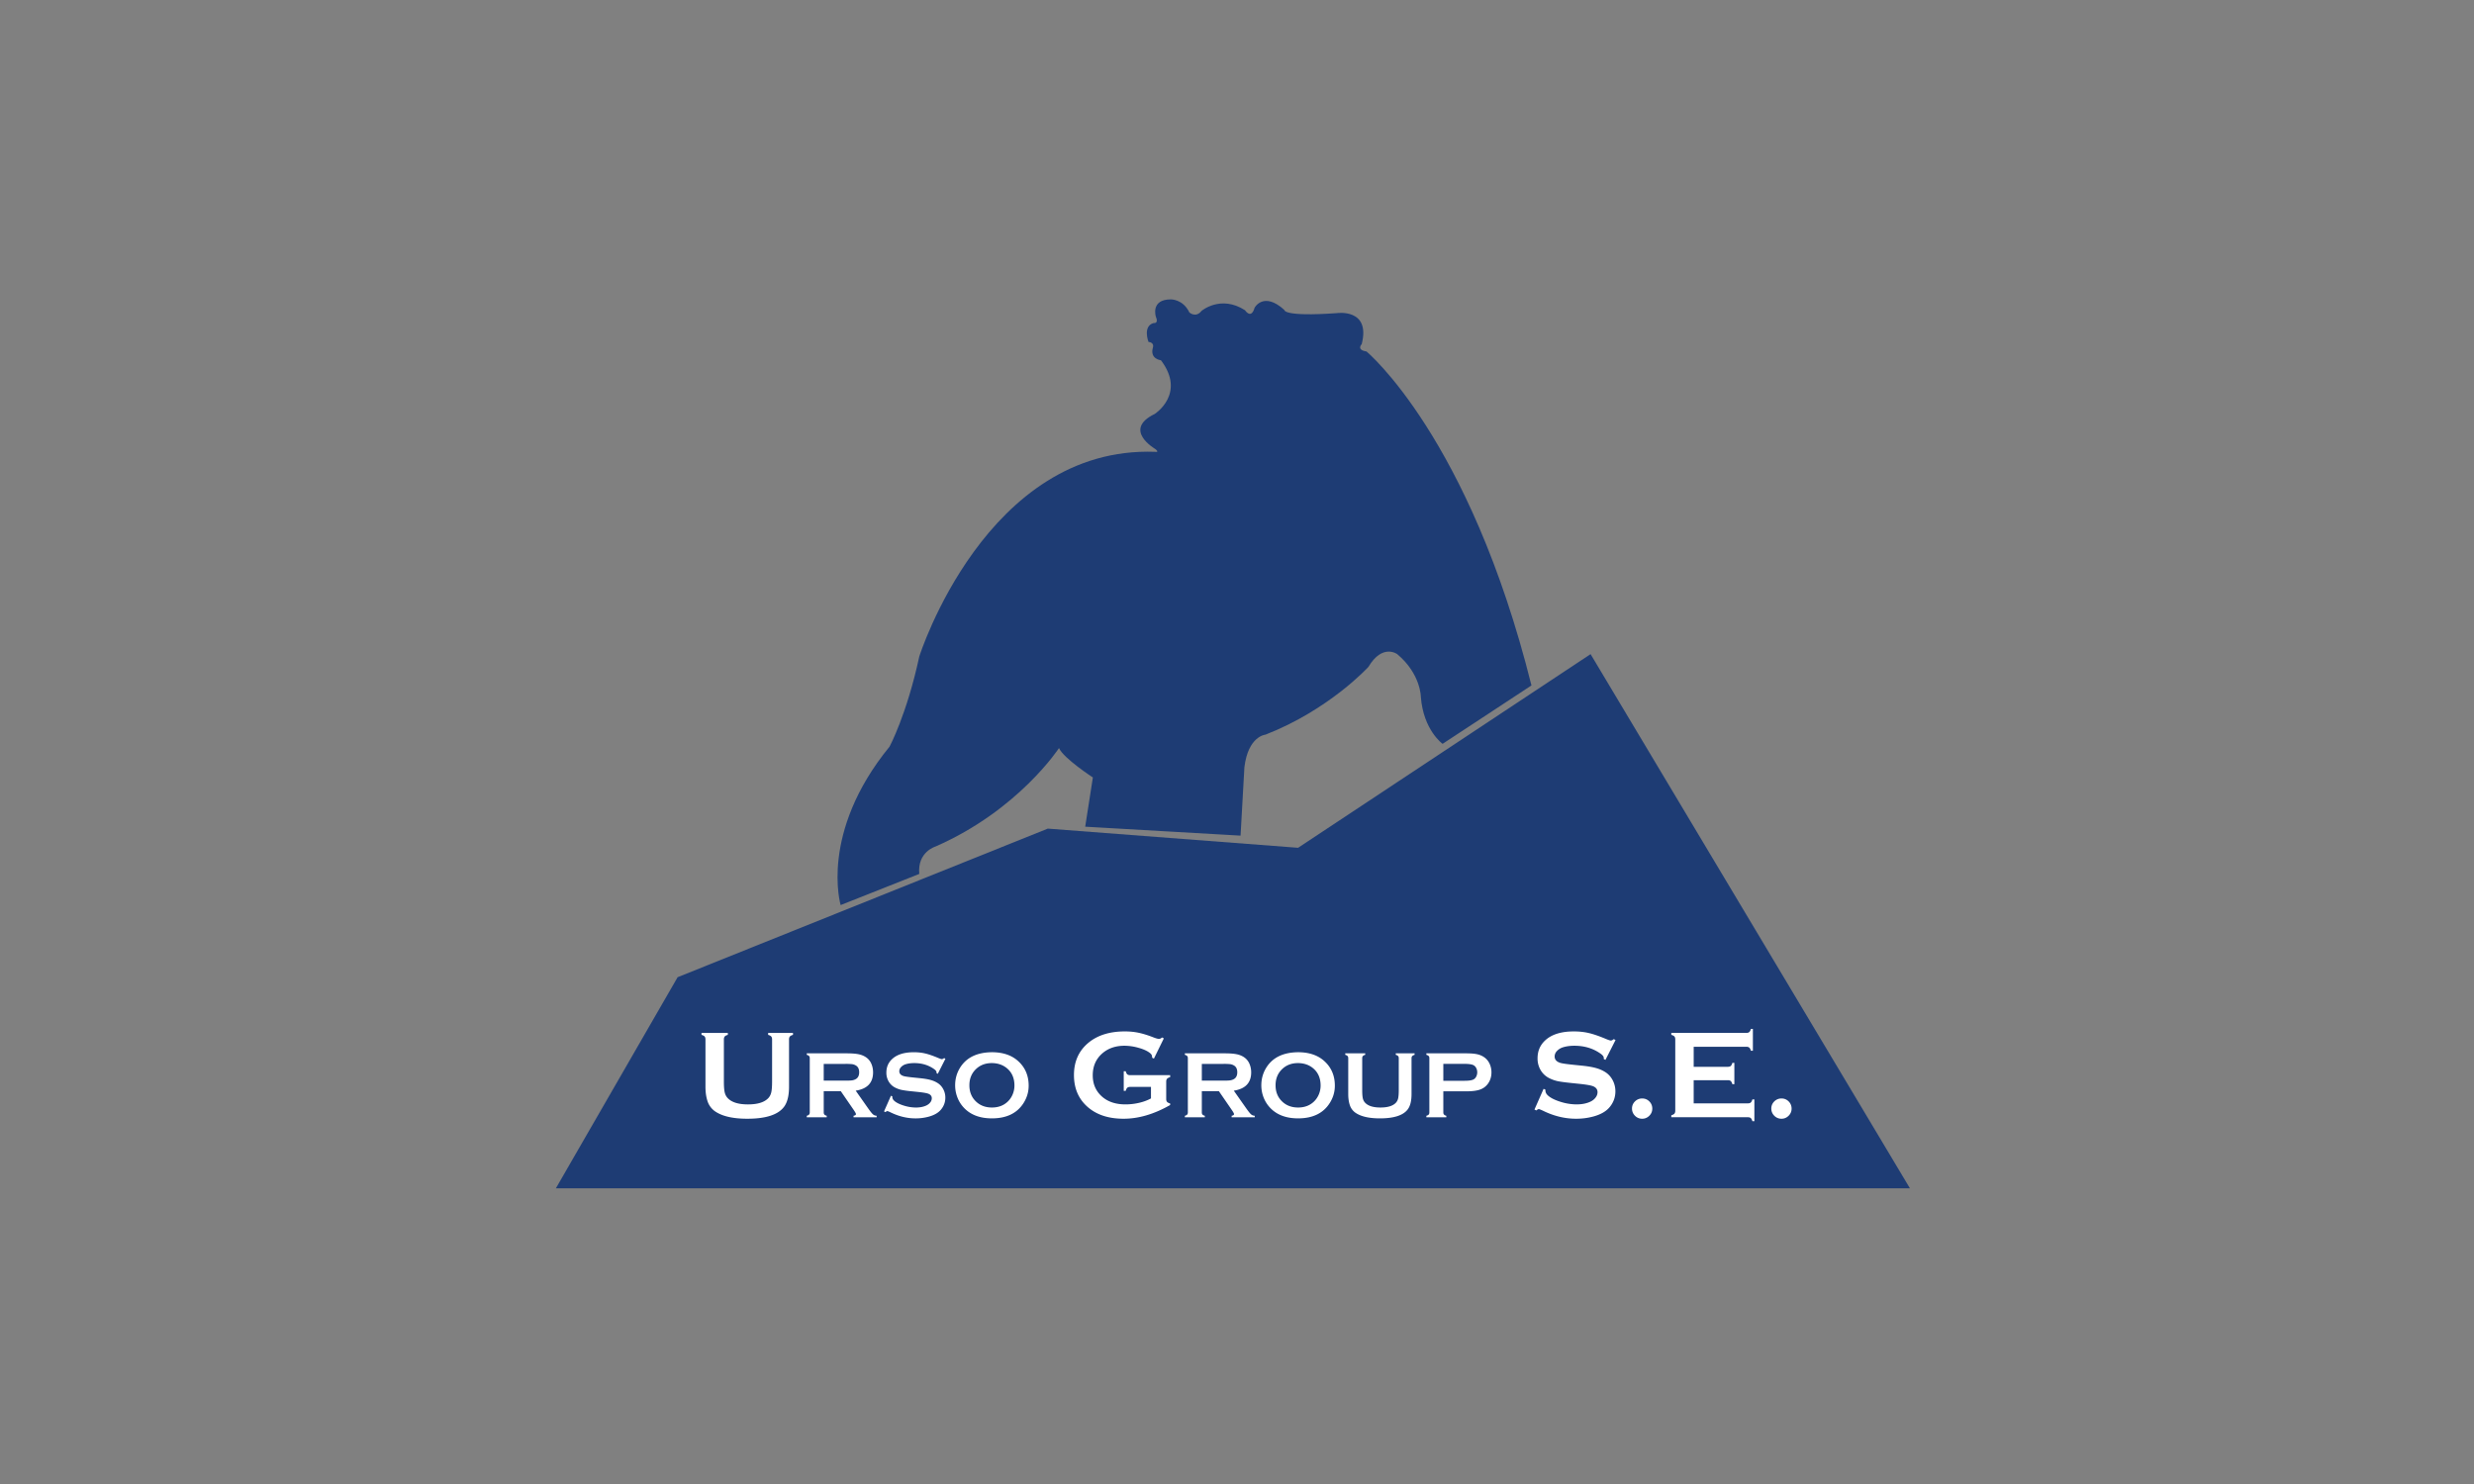
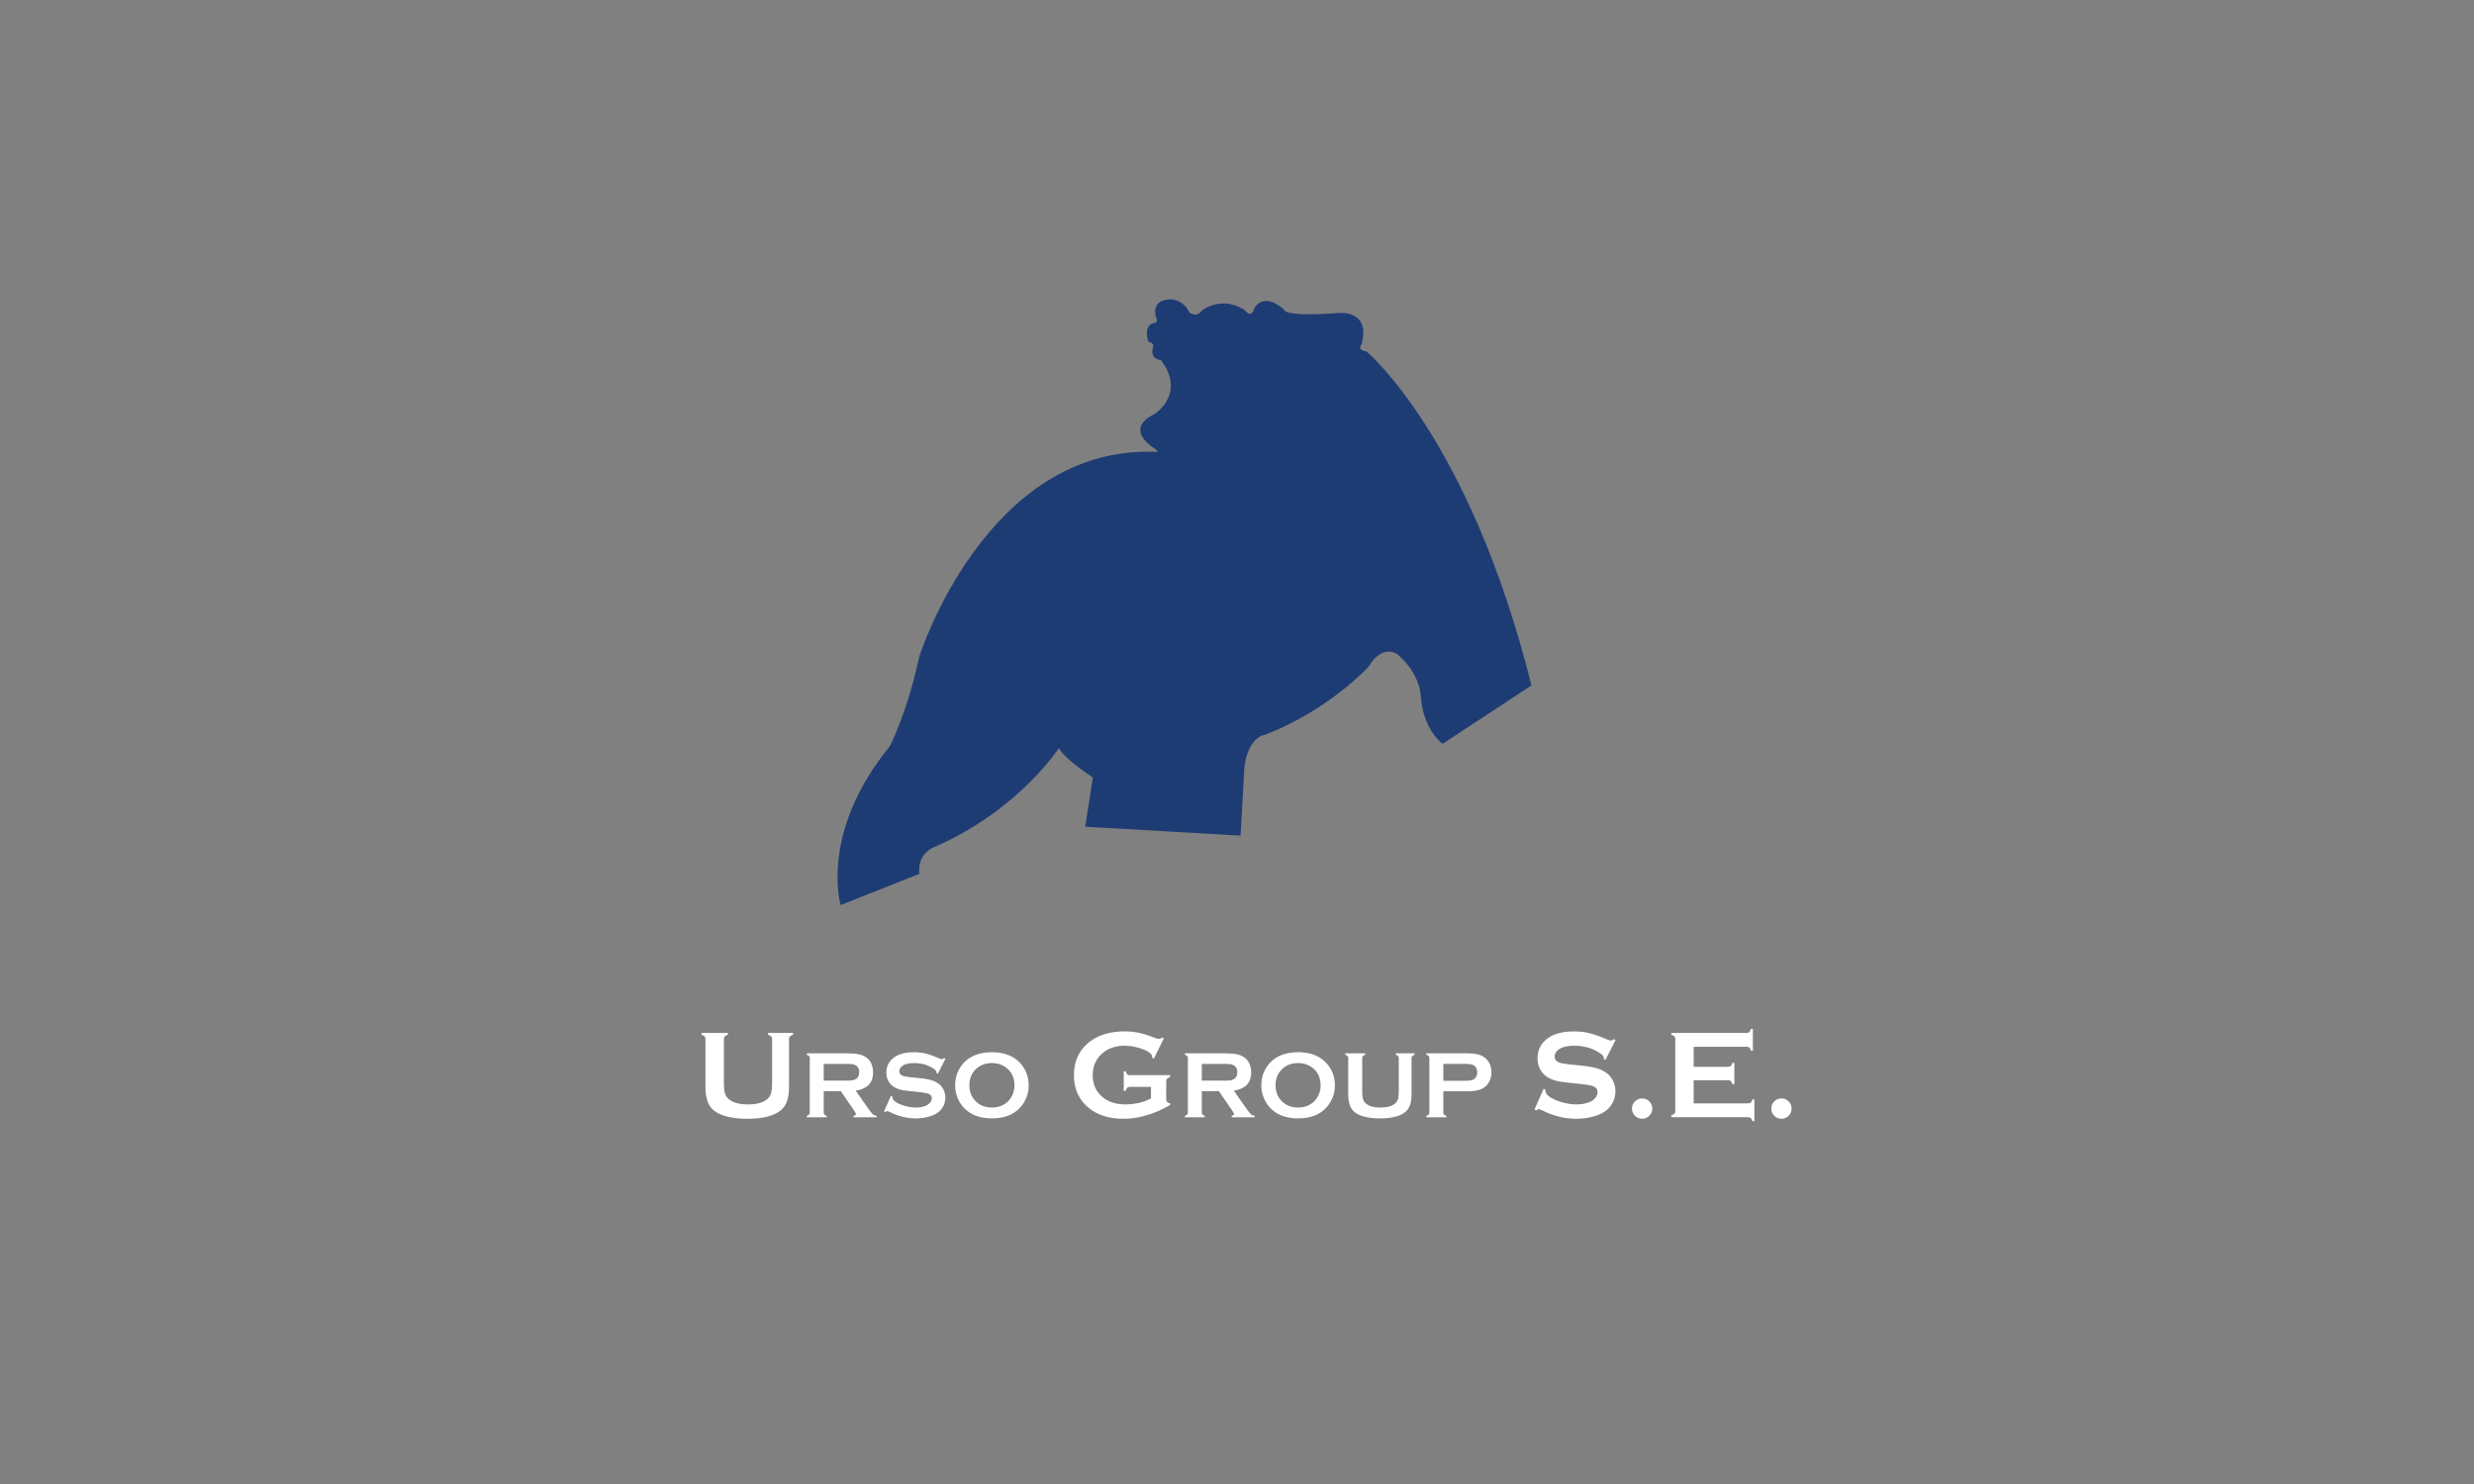
<svg xmlns="http://www.w3.org/2000/svg" width="250" height="150">
  <rect width="100%" height="100%" fill="#808080" stroke="none" />
  <switch>
    <g>
-       <path fill="#1E3C74" d="M56.171 120.112l12.302-21.337 37.406-15.02 25.295 1.938 29.555-19.575L193 120.112z" />
      <path d="M79.733 105.06v4.777c0 .904-.167 1.581-.5 2.03-.6.809-1.838 1.212-3.716 1.212-1.358 0-2.396-.219-3.117-.656a2.007 2.007 0 01-.875-1.036c-.158-.434-.237-.95-.237-1.55v-4.777c0-.129-.029-.228-.087-.294-.059-.066-.163-.121-.313-.162v-.2h2.661v.2c-.147.037-.251.09-.311.159-.059.068-.089.168-.089.297v4.253c0 .491.027.855.081 1.09.054.235.156.433.306.591.4.425 1.083.637 2.049.637.97 0 1.655-.212 2.055-.637.146-.158.246-.355.3-.591.054-.234.081-.599.081-1.09v-4.253c0-.129-.029-.228-.087-.294-.058-.066-.162-.121-.312-.162v-.2h2.511v.2c-.15.041-.254.096-.313.162-.058.066-.087.165-.087.294zm3.506 5.234v2.144c0 .094.022.168.068.22s.124.092.234.12v.152h-2.016v-.152a.483.483 0 00.236-.122.325.325 0 00.066-.218v-5.471c0-.098-.022-.172-.066-.222a.475.475 0 00-.236-.123v-.152h4.041c.492 0 .882.029 1.171.086s.54.156.755.298c.249.164.435.387.558.667.117.271.175.562.175.871 0 1.054-.585 1.67-1.755 1.85l1.254 1.784c.221.313.382.514.485.604s.228.14.376.148v.152h-2.333v-.152c.161-.024.241-.082.241-.17 0-.057-.074-.194-.222-.412l-1.308-1.901h-1.724zm0-1.065h2.177c.321 0 .549-.009.681-.028.132-.019.254-.058.364-.118.24-.129.36-.362.36-.7s-.12-.571-.36-.7a1.02 1.02 0 00-.362-.121 6.127 6.127 0 00-.684-.025h-2.177v1.692zm12.297-2.211l-.771 1.521-.132-.076a.803.803 0 00.004-.075c0-.107-.091-.223-.274-.346-.562-.391-1.221-.587-1.978-.587-.334 0-.629.041-.885.123a1.058 1.058 0 00-.452.284.6.6 0 00-.173.411c0 .242.146.408.44.496.151.044.477.092.975.142l.743.076c.441.047.799.111 1.072.193s.515.197.726.346c.215.154.384.357.509.609s.187.521.187.809c0 .454-.146.857-.44 1.21-.265.322-.677.561-1.235.715a4.97 4.97 0 01-1.339.175c-.855 0-1.699-.205-2.532-.615-.176-.082-.282-.123-.317-.123-.041 0-.105.034-.194.104l-.137-.071.7-1.585.137.065v.062c0 .143.068.273.204.394.205.183.522.34.951.473a4.12 4.12 0 001.221.199c.419 0 .777-.071 1.074-.213.164-.079.294-.184.393-.314a.67.67 0 00.146-.408c0-.214-.115-.366-.345-.458-.161-.063-.486-.121-.975-.175l-.729-.075a10.043 10.043 0 01-1.036-.145 2.645 2.645 0 01-.606-.221 1.566 1.566 0 01-.676-.639 1.73 1.73 0 01-.223-.881c0-.547.188-.998.563-1.354.492-.471 1.23-.706 2.214-.706.413 0 .798.042 1.154.126s.801.238 1.334.464c.183.072.295.109.336.109.066 0 .144-.037.232-.109l.134.07zm4.686-.662c1.127 0 2.02.305 2.68.913.697.638 1.046 1.461 1.046 2.471 0 .618-.167 1.195-.502 1.731-.653 1.048-1.725 1.571-3.215 1.571-1.118 0-2.006-.305-2.666-.913a3.178 3.178 0 01-.805-1.169 3.356 3.356 0 01-.242-1.264c0-.646.166-1.238.497-1.774.636-1.025 1.704-1.546 3.207-1.566zm.005 1.098c-.616 0-1.129.183-1.54.549-.486.432-.729.997-.729 1.696 0 .7.243 1.266.729 1.697.411.365.927.549 1.549.549s1.137-.184 1.544-.549a2.15 2.15 0 00.559-.799c.114-.28.171-.57.171-.869 0-.731-.243-1.307-.729-1.726-.415-.358-.932-.541-1.554-.548zm16.083 2.408h-2.105c-.129 0-.226.029-.291.088-.064.058-.118.162-.159.312h-.2v-1.985h.2c.042.153.094.259.159.314.064.057.161.085.291.085h4.042v.2c-.147.041-.251.096-.311.162s-.089.164-.089.293v1.749c0 .13.029.228.086.294.057.066.162.121.313.162v.156c-1.619.925-3.188 1.387-4.707 1.387-1.377 0-2.501-.327-3.371-.98-1.094-.824-1.642-1.97-1.642-3.436 0-1.365.487-2.452 1.461-3.261.924-.766 2.153-1.149 3.686-1.149.487 0 .946.045 1.377.135.431.09.921.24 1.471.453.283.112.485.168.605.168.088 0 .189-.048.306-.144l.175.094-1.002 2.043-.181-.094a.674.674 0 00-.057-.295.802.802 0 00-.225-.221c-.254-.19-.626-.354-1.117-.488a5.263 5.263 0 00-1.393-.202c-.891 0-1.629.25-2.216.749-.662.565-.993 1.313-.993 2.24 0 .898.323 1.624.968 2.178.591.507 1.37.761 2.336.761.47 0 .935-.054 1.393-.162s.854-.256 1.187-.443v-1.163zm5.136.432v2.144c0 .094.022.168.068.22s.124.092.234.12v.152h-2.016v-.152a.483.483 0 00.236-.122.325.325 0 00.066-.218v-5.471c0-.098-.022-.172-.066-.222a.475.475 0 00-.236-.123v-.152h4.041c.492 0 .882.029 1.171.086s.54.156.755.298c.249.164.435.387.558.667.117.271.176.562.176.871 0 1.054-.586 1.67-1.756 1.85l1.254 1.784c.221.313.383.514.484.604.104.09.229.14.377.148v.152h-2.334v-.152c.161-.024.241-.082.241-.17 0-.057-.074-.194-.222-.412l-1.308-1.901h-1.723zm0-1.065h2.176c.322 0 .549-.009.682-.028.132-.019.254-.058.364-.118.24-.129.36-.362.36-.7s-.12-.571-.36-.7a1.013 1.013 0 00-.362-.121 6.127 6.127 0 00-.684-.025h-2.176v1.692zm9.716-2.873c1.126 0 2.02.305 2.68.913.697.638 1.046 1.461 1.046 2.471 0 .618-.167 1.195-.502 1.731-.653 1.048-1.725 1.571-3.215 1.571-1.117 0-2.006-.305-2.665-.913a3.192 3.192 0 01-.806-1.169 3.355 3.355 0 01-.241-1.264c0-.646.166-1.238.497-1.774.635-1.025 1.703-1.546 3.206-1.566zm.004 1.098c-.615 0-1.129.183-1.539.549-.486.432-.729.997-.729 1.696 0 .7.243 1.266.729 1.697.41.365.927.549 1.549.549s1.137-.184 1.544-.549c.243-.217.43-.483.56-.799.113-.28.17-.57.17-.869 0-.731-.243-1.307-.729-1.726-.414-.358-.933-.541-1.555-.548zm11.472-.487v3.62c0 .685-.126 1.197-.378 1.538-.455.611-1.394.918-2.815.918-1.029 0-1.816-.166-2.361-.497a1.514 1.514 0 01-.663-.785c-.119-.328-.18-.72-.18-1.174v-3.62c0-.098-.021-.172-.066-.222a.475.475 0 00-.236-.123v-.152h2.016v.152a.457.457 0 00-.235.12c-.045.052-.067.127-.067.225v3.223c0 .372.021.647.062.826a.932.932 0 00.232.446c.303.322.819.483 1.552.483.734 0 1.254-.161 1.557-.483a.968.968 0 00.228-.446c.04-.179.062-.454.062-.826v-3.223c0-.098-.022-.172-.066-.222a.48.48 0 00-.236-.123v-.152h1.901v.152a.475.475 0 00-.236.123c-.049.05-.071.124-.071.222zm3.212 3.341v2.13c0 .094.023.168.069.22a.45.45 0 00.233.12v.152h-2.016v-.152a.487.487 0 00.237-.122c.044-.051.065-.124.065-.218v-5.471c0-.098-.021-.172-.065-.222a.48.48 0 00-.237-.123v-.152h4.032c.47 0 .843.032 1.119.095.275.063.52.172.73.327.218.16.388.372.511.634.123.271.185.559.185.861 0 .436-.116.817-.35 1.145-.202.281-.47.48-.802.599-.333.119-.798.178-1.394.178h-2.317zm0-1.065h2.153c.429 0 .73-.046.903-.138a.66.66 0 00.268-.286.925.925 0 00.102-.433.911.911 0 00-.102-.429.649.649 0 00-.268-.286c-.17-.091-.472-.137-.903-.137h-2.153v1.709zm17.401-4.118l-1.019 2.008-.175-.1a.868.868 0 00.007-.101c0-.142-.121-.293-.362-.456-.741-.516-1.612-.774-2.611-.774-.441 0-.831.055-1.168.162a1.42 1.42 0 00-.597.375.794.794 0 00-.228.543c0 .32.193.538.581.654.199.059.628.121 1.286.188l.98.1c.583.063 1.055.148 1.415.257.36.107.68.26.959.455.283.204.507.473.672.805.164.333.246.689.246 1.067 0 .6-.193 1.132-.581 1.598-.35.425-.893.739-1.63.943a6.57 6.57 0 01-1.768.23c-1.129 0-2.242-.271-3.342-.812-.233-.108-.373-.163-.419-.163-.054 0-.139.046-.256.138l-.181-.094.924-2.093.182.088v.081c0 .188.089.36.269.519.271.241.689.449 1.255.625a5.462 5.462 0 001.612.262c.554 0 1.026-.094 1.417-.28.217-.104.39-.242.519-.415a.881.881 0 00.194-.539c0-.282-.152-.484-.456-.604-.213-.083-.642-.16-1.287-.23l-.962-.1c-.646-.067-1.102-.131-1.368-.191a3.538 3.538 0 01-.799-.29 2.085 2.085 0 01-.894-.844 2.287 2.287 0 01-.294-1.163c0-.721.248-1.316.744-1.788.649-.62 1.624-.932 2.923-.932.546 0 1.054.056 1.524.167.47.11 1.058.314 1.761.611.242.097.39.145.443.145.088 0 .189-.048.307-.145l.177.093zm2.69 5.905c.287 0 .53.1.728.3.198.2.297.443.297.73 0 .279-.101.519-.303.719s-.442.3-.722.3a.985.985 0 01-.725-.303 1 1 0 01-.3-.728c0-.279.099-.518.297-.716.198-.196.441-.298.728-.302zm5.208-1.842v2.336h5.484c.125 0 .221-.028.287-.087s.121-.162.162-.313h.2v2.205h-.2c-.041-.15-.096-.254-.162-.313s-.162-.087-.287-.087h-7.745v-.2c.149-.042.254-.096.313-.163.058-.066.087-.164.087-.293v-7.214c0-.129-.029-.228-.087-.294-.059-.066-.163-.121-.313-.162v-.2h7.595c.125 0 .221-.029.288-.089.066-.06.12-.163.162-.311h.199v2.205h-.199c-.042-.148-.096-.252-.162-.312a.422.422 0 00-.288-.089h-5.334v2.023h3.461c.124 0 .221-.028.287-.087s.12-.162.162-.313h.2v2.155h-.2c-.042-.146-.096-.249-.162-.31s-.163-.091-.287-.091h-3.461zm8.869 1.842c.288 0 .53.1.728.3.198.2.297.443.297.73 0 .279-.101.519-.303.719s-.442.3-.722.3a.985.985 0 01-.725-.303 1 1 0 01-.3-.728c0-.279.1-.518.297-.716.198-.196.44-.298.728-.302z" fill="#FFF" />
      <path fill="#1E3C74" d="M92.894 88.334l-7.946 3.149s-2.181-7.292 4.942-16.014c0 0 1.744-3.247 3.004-9.109 0 0 6.735-21.32 23.84-20.69 0 0 .484.097 0-.291 0 0-3.344-1.938-.049-3.538 0 0 3.198-2.035.63-5.427 0 0-1.163-.113-.807-1.308 0 0 .161-.484-.453-.549 0 0-.614-1.583.517-1.906 0 0 .549.097.226-.646 0 0-.556-1.744 1.515-1.744 0 0 1.23-.033 1.876 1.324 0 0 .646.582 1.228-.162 0 0 1.938-1.647 4.393-.064 0 0 .614.969.969-.258 0 0 .904-1.68 3.004.226 0 0-.161.71 5.298.323 0 0 3.456-.517 2.52 3.133 0 0-.581.582.484.743 0 0 10.401 8.625 16.669 33.756l-8.98 5.904s-1.938-1.381-2.196-4.741c0 0 0-2.326-2.391-4.329 0 0-1.486-1.098-2.907 1.292 0 0-3.941 4.329-10.401 6.848 0 0-1.745.129-2.132 3.295l-.388 6.913-15.699-.904.775-4.976s-2.972-1.938-3.424-2.971c0 0-4.07 6.266-12.469 9.949-.001.001-1.858.535-1.648 2.772z" />
    </g>
  </switch>
</svg>